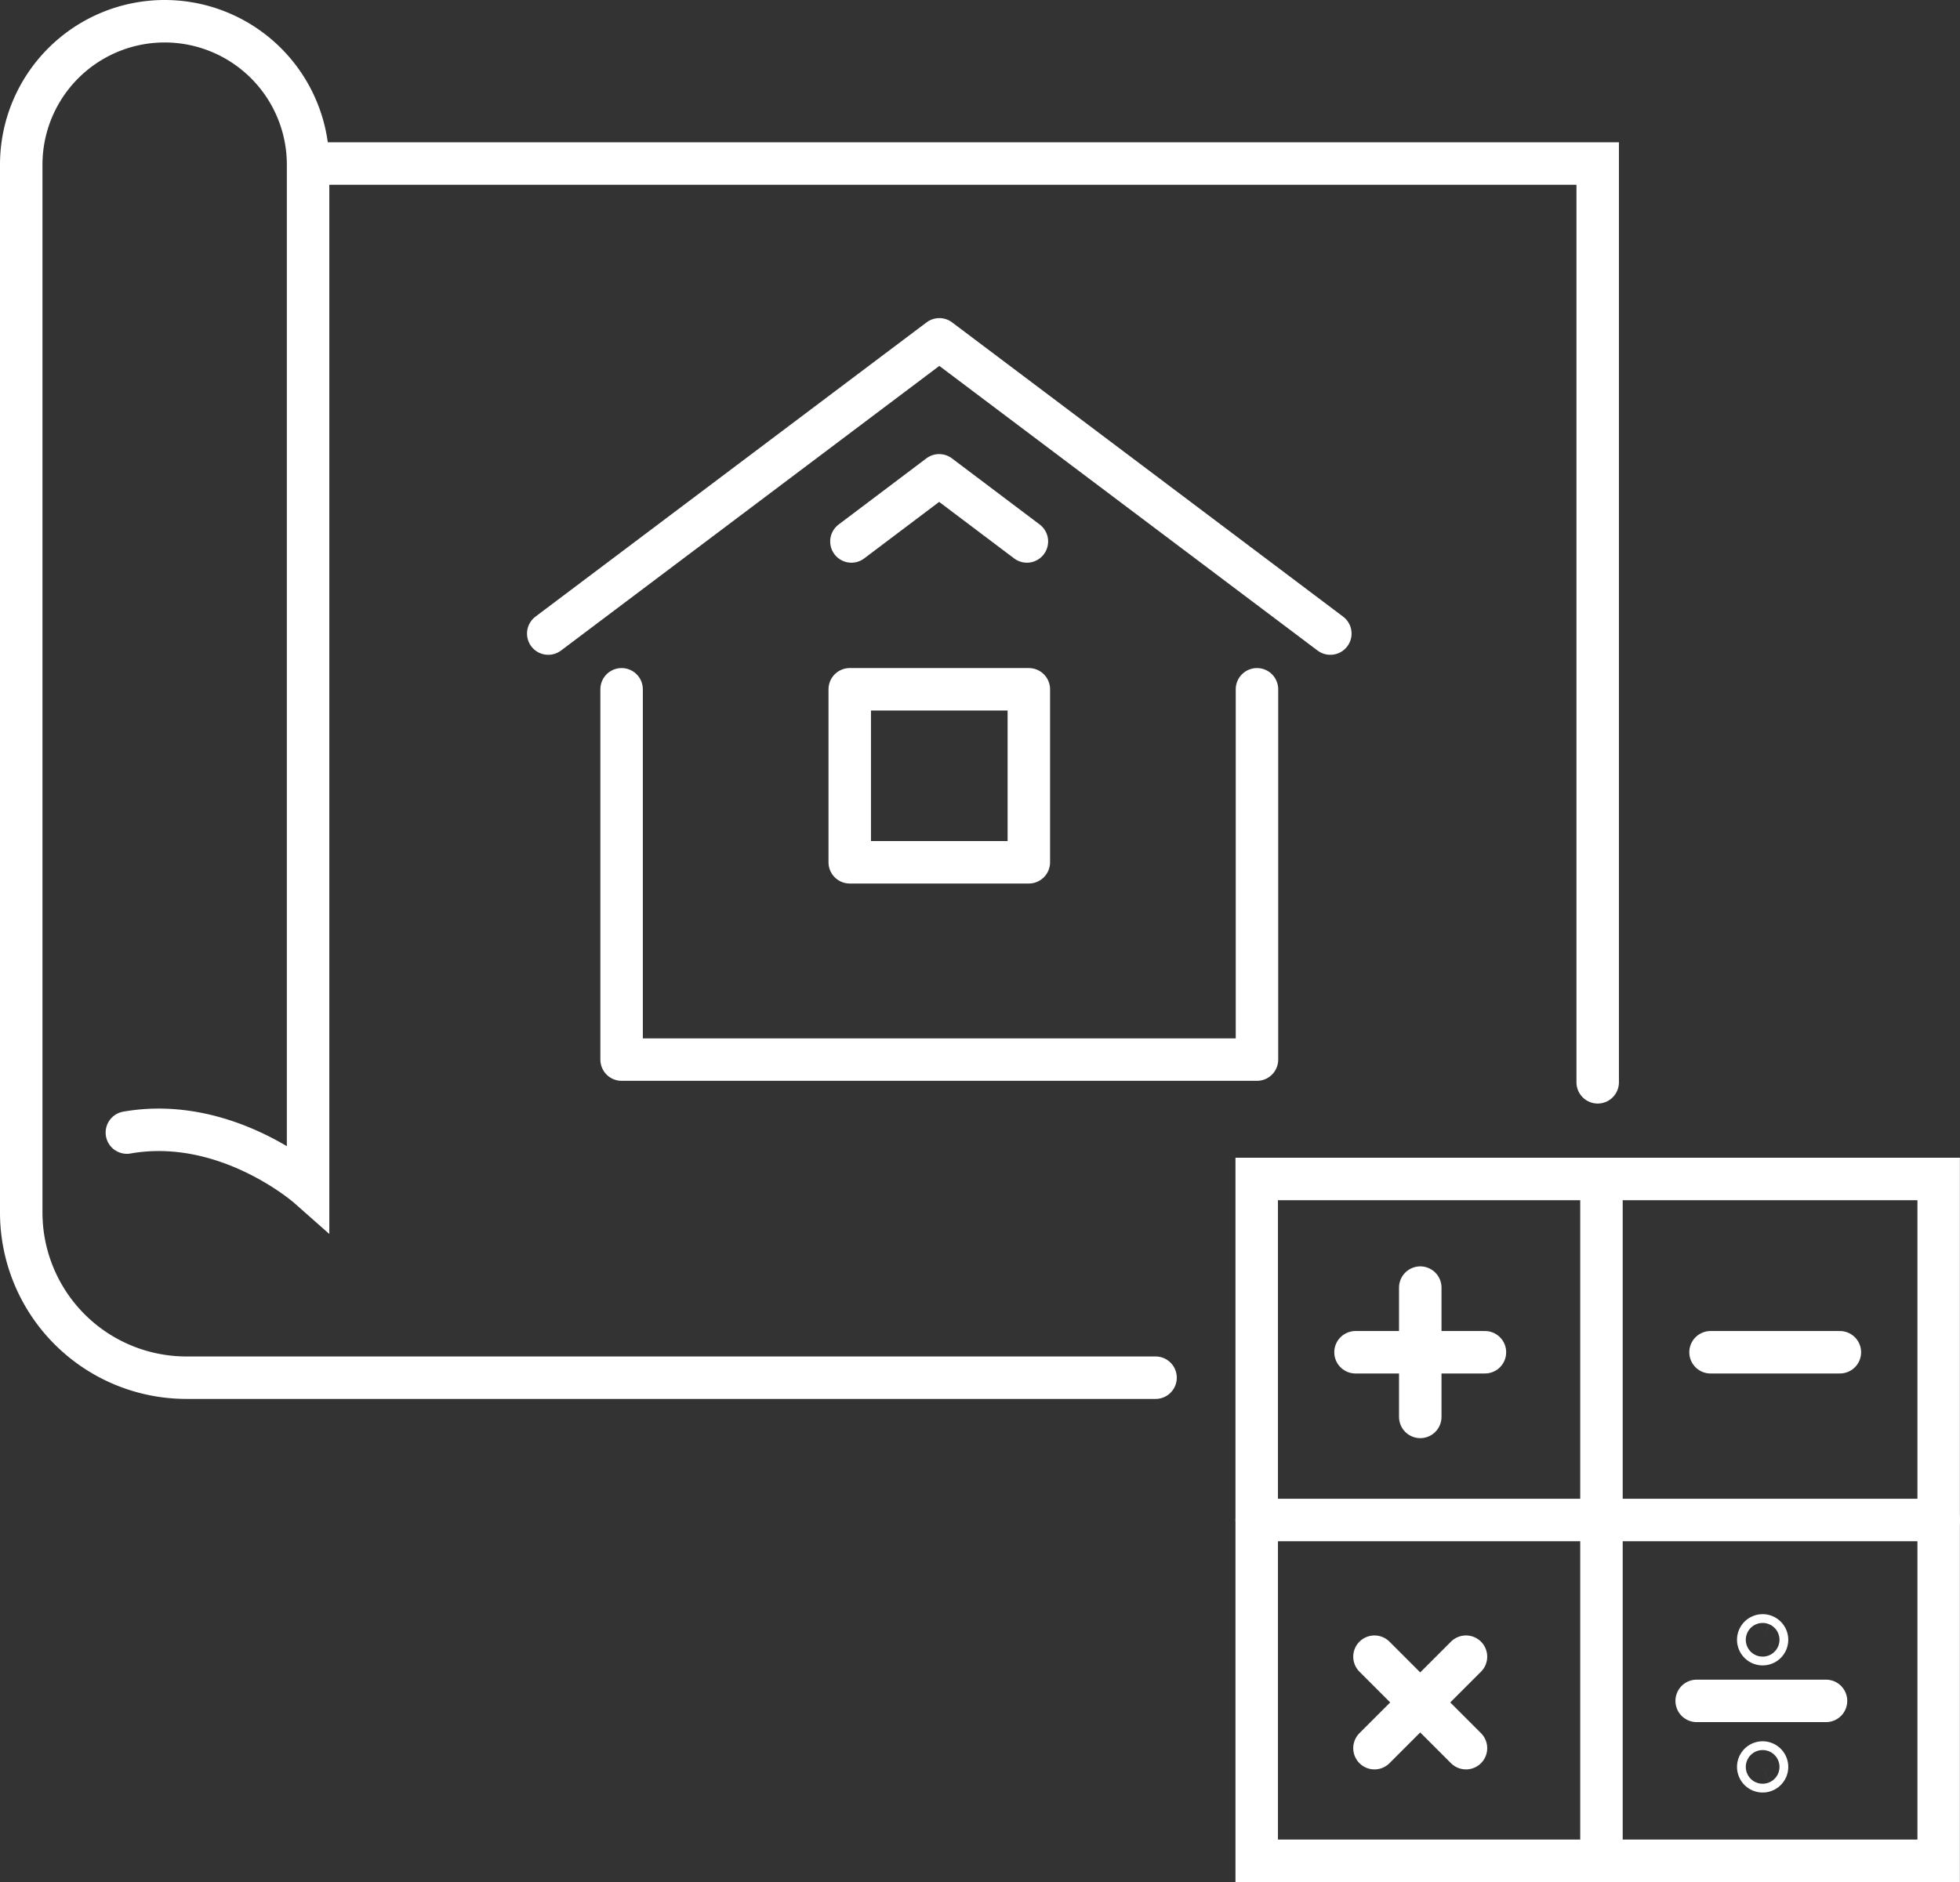
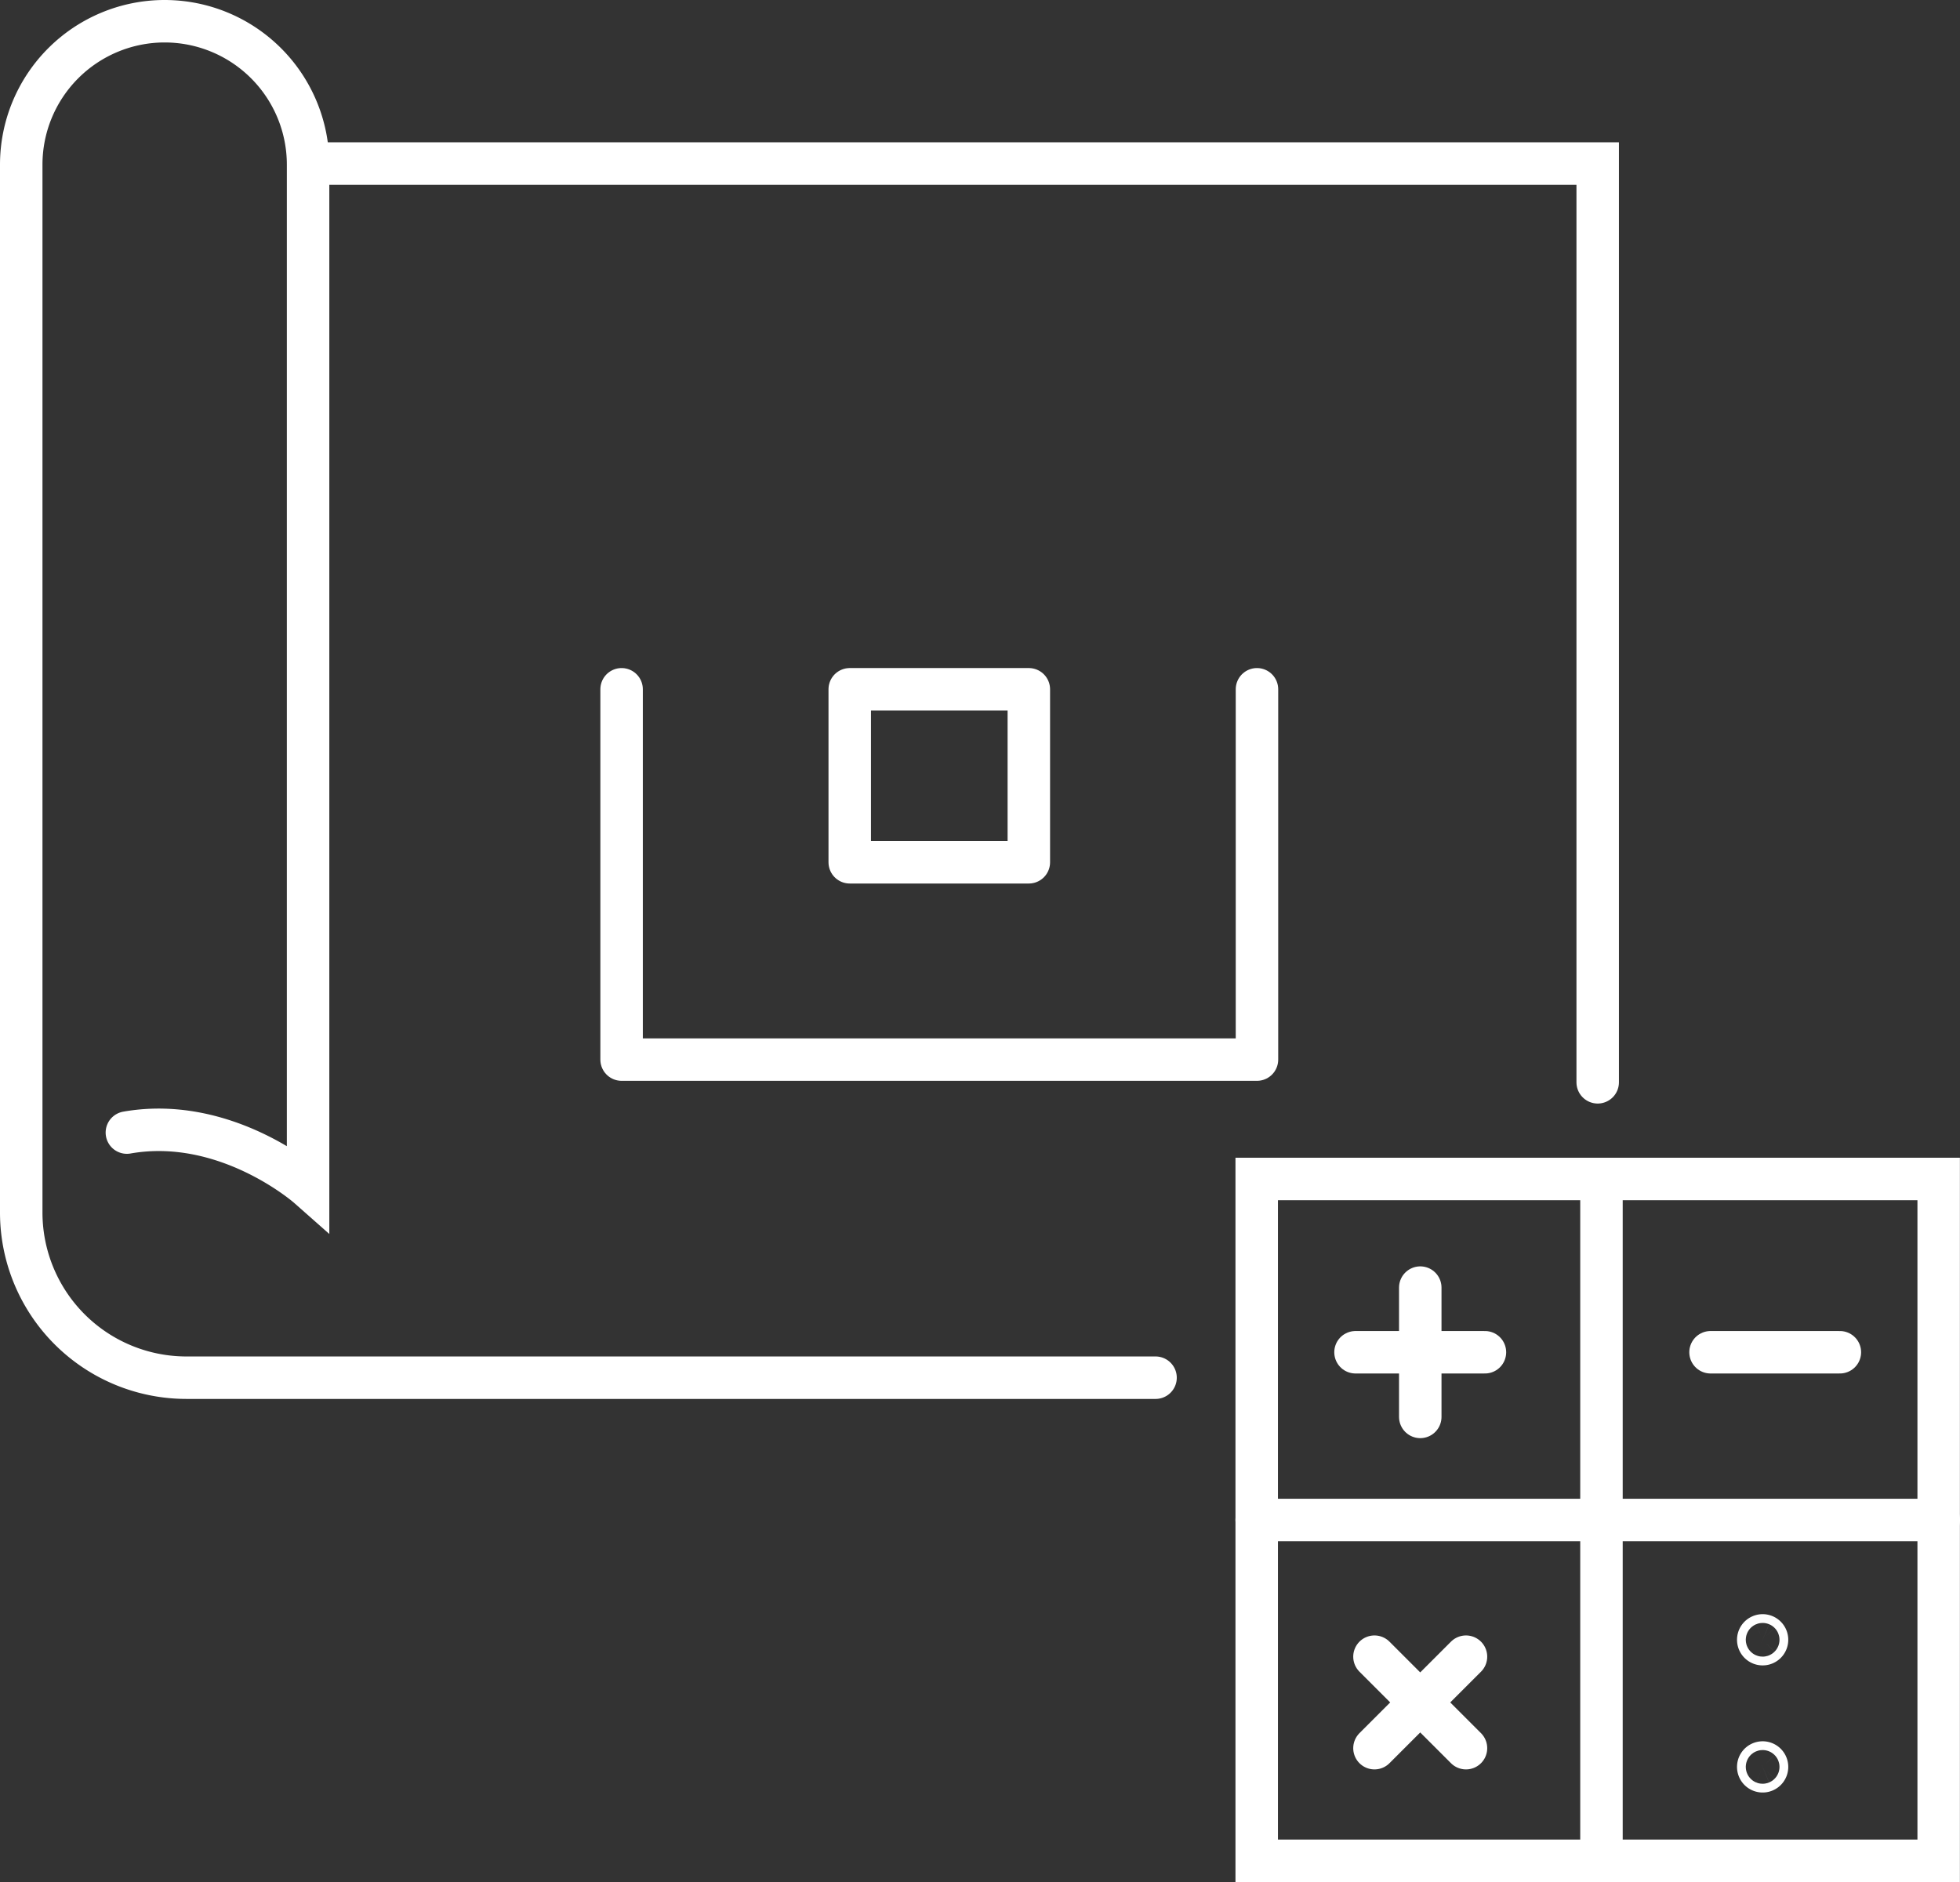
<svg xmlns="http://www.w3.org/2000/svg" id="Icon_Set" data-name="Icon Set" viewBox="0 0 223.37 214.54">
  <rect x="0" y="0" width="223.37" height="214.54" fill="#333333" stroke="none" />
  <defs>
    <style>.cls-1,.cls-2{fill:none;stroke:#ffffff;stroke-linecap:round;stroke-width:4.84px;}.cls-1{stroke-linejoin:round;}.cls-2{stroke-miterlimit:10;}</style>
  </defs>
  <title>icone-elaboracao-de-cronograma-fisico-financeiro</title>
  <polyline class="cls-1" points="143.25 78.57 143.25 104.48 143.25 120.78 115.02 120.78 70.84 120.78 70.84 78.57" />
-   <path class="cls-1" d="M245,1288.45l-10-7.54-10,7.54" transform="translate(-127.97 -1226.73)" />
-   <polyline class="cls-1" points="62.48 72.22 107.05 38.68 151.61 72.22" />
  <rect class="cls-1" x="96.84" y="78.57" width="20.41" height="19.72" />
  <rect class="cls-2" x="143.22" y="134.39" width="77.72" height="77.72" />
  <line class="cls-2" x1="194.94" y1="154.14" x2="209.68" y2="154.14" />
  <line class="cls-2" x1="154.48" y1="154.14" x2="169.23" y2="154.14" />
  <line class="cls-2" x1="161.86" y1="146.77" x2="161.86" y2="161.51" />
  <line class="cls-2" x1="156.64" y1="188.84" x2="167.07" y2="199.27" />
  <line class="cls-2" x1="167.07" y1="188.84" x2="156.64" y2="199.27" />
-   <line class="cls-2" x1="193.36" y1="193.88" x2="208.1" y2="193.88" />
  <path class="cls-2" d="M329.2,1414a.5.5,0,1,1,0-.71A.5.5,0,0,1,329.2,1414Z" transform="translate(-127.97 -1226.73)" />
  <path class="cls-2" d="M329.2,1428.49a.5.5,0,1,1,0-.71A.5.5,0,0,1,329.2,1428.49Z" transform="translate(-127.97 -1226.73)" />
  <line class="cls-2" x1="143.22" y1="173.26" x2="220.95" y2="173.26" />
  <line class="cls-2" x1="182.51" y1="134.39" x2="182.51" y2="212.12" />
  <path class="cls-2" d="M142.43,1355.83c11.38-2,20.65,6.19,20.65,6.19V1245.5a16.35,16.35,0,0,0-16.35-16.35h0a16.35,16.35,0,0,0-16.34,16.35v119.43a18.83,18.83,0,0,0,18.84,18.84H259.66" transform="translate(-127.97 -1226.73)" />
  <polyline class="cls-2" points="35.12 18.64 182.08 18.64 182.08 123.37" />
</svg>